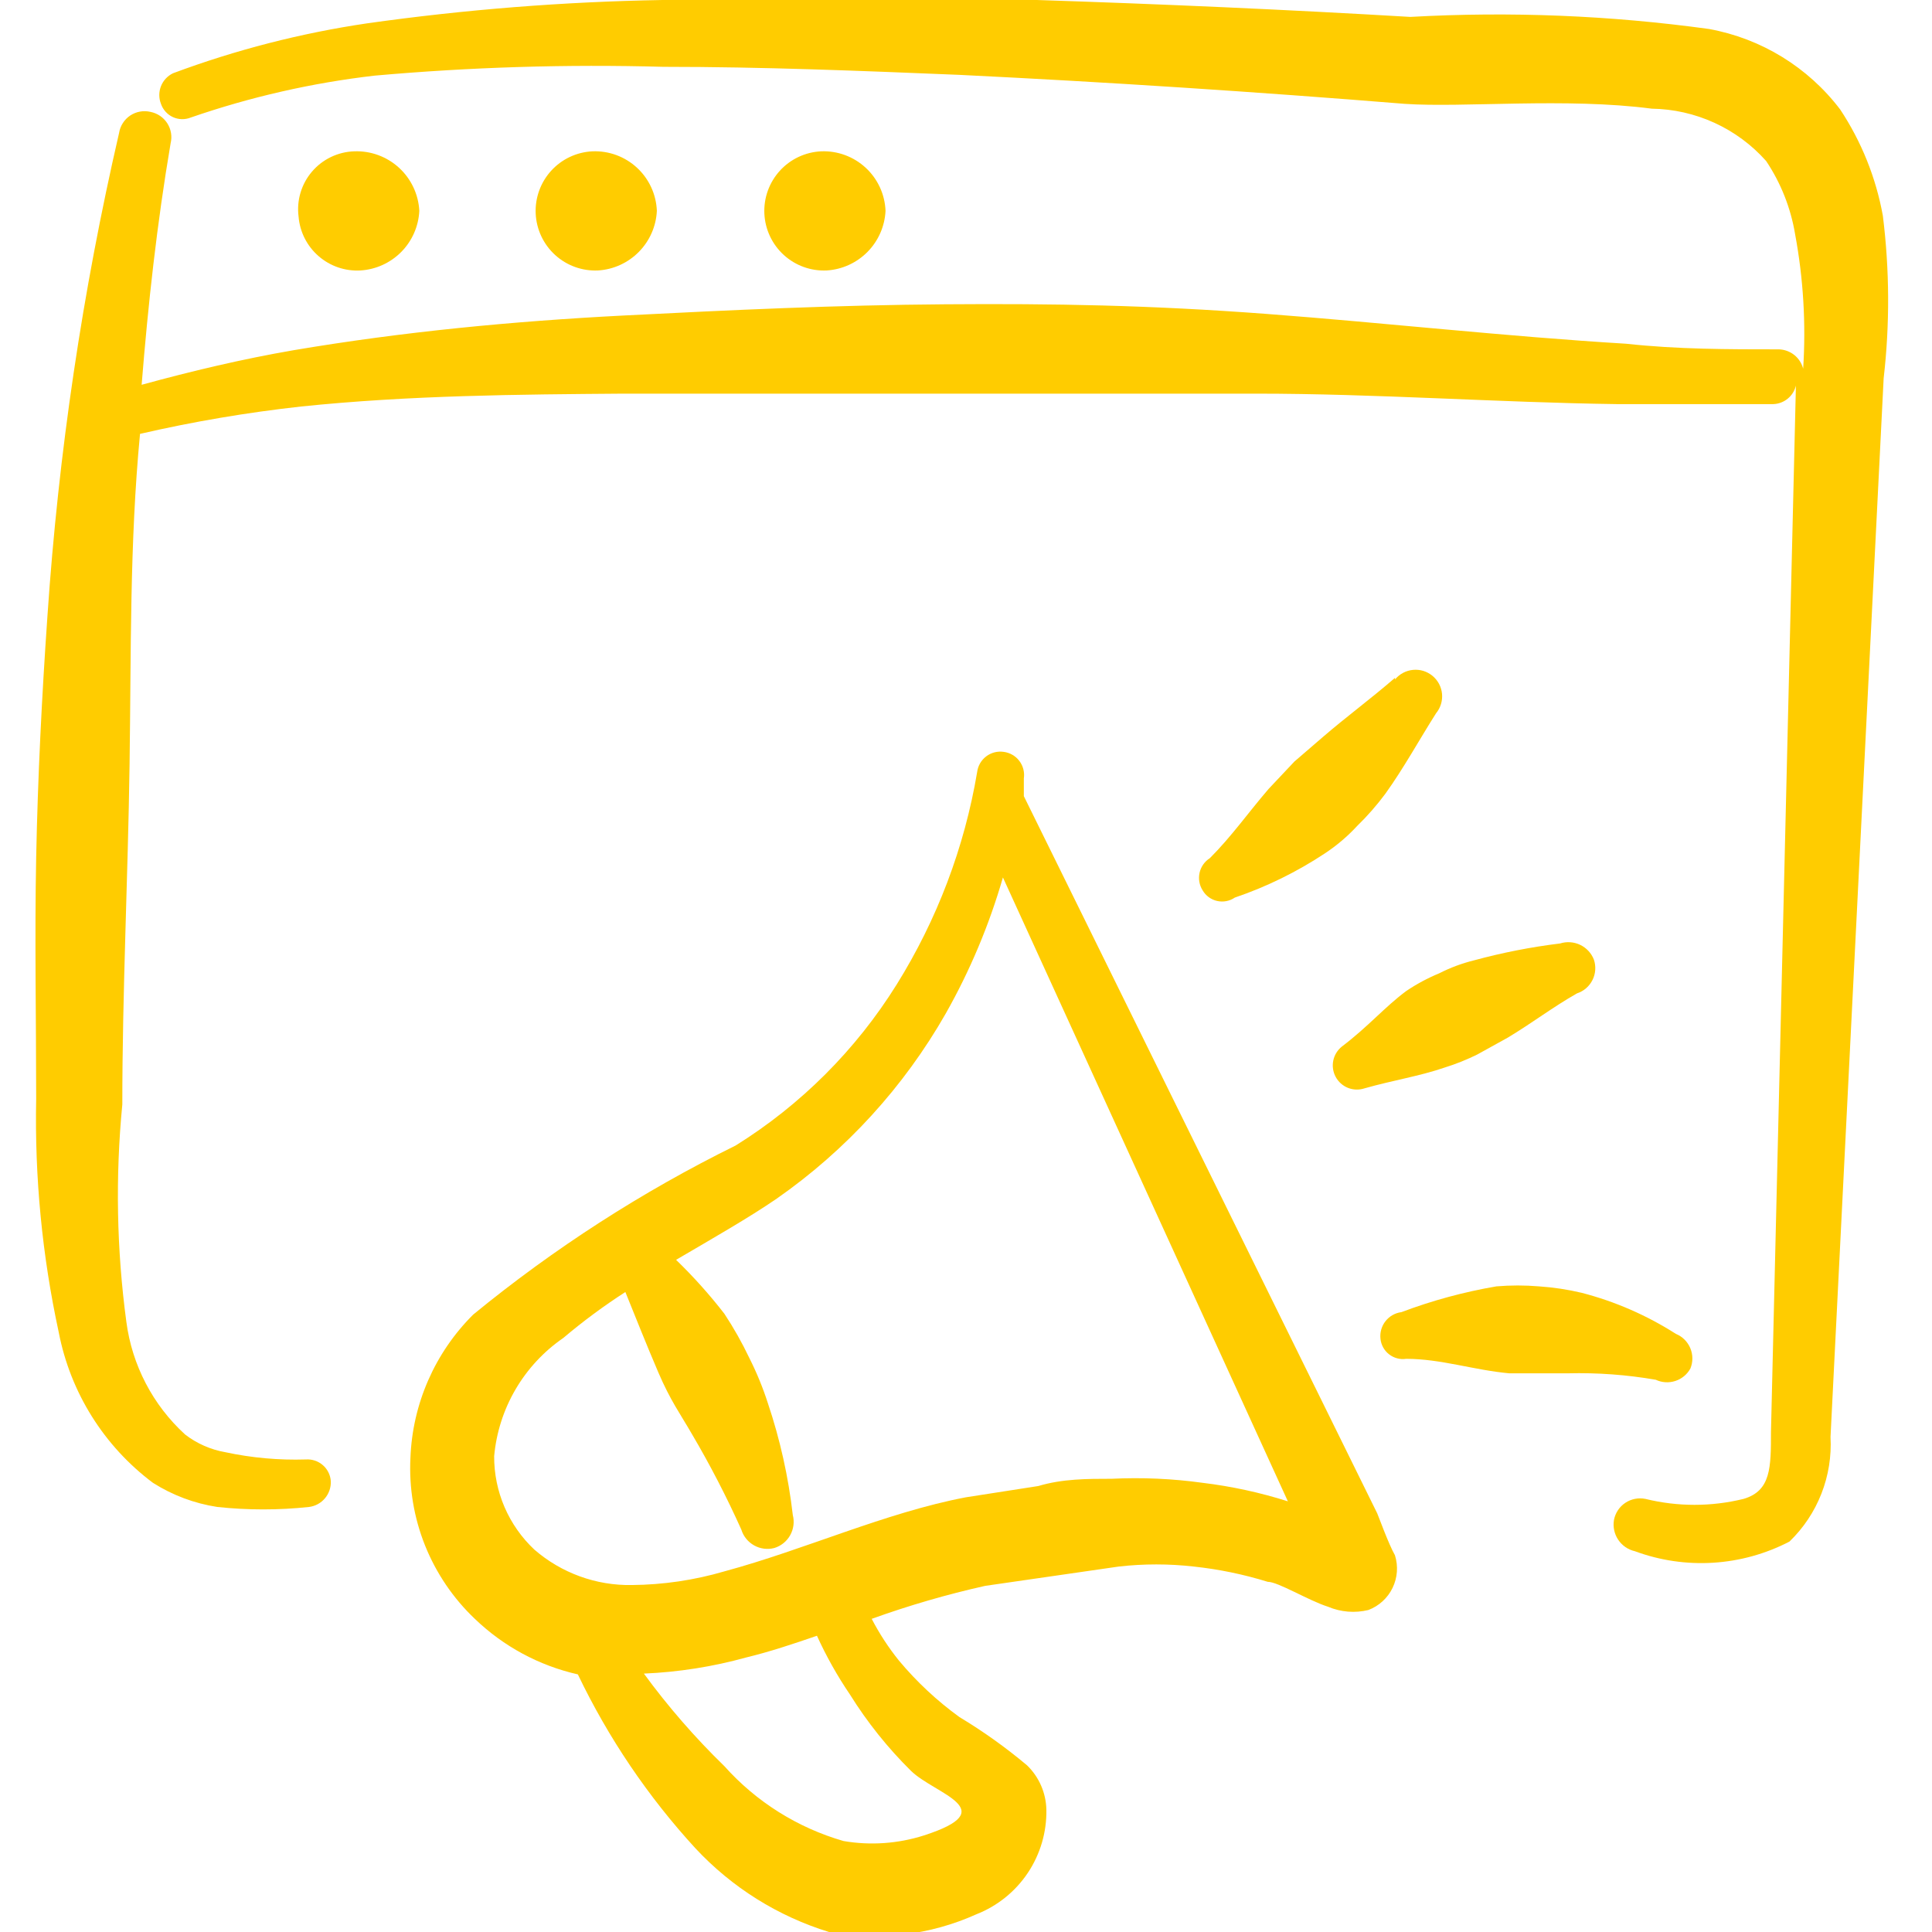
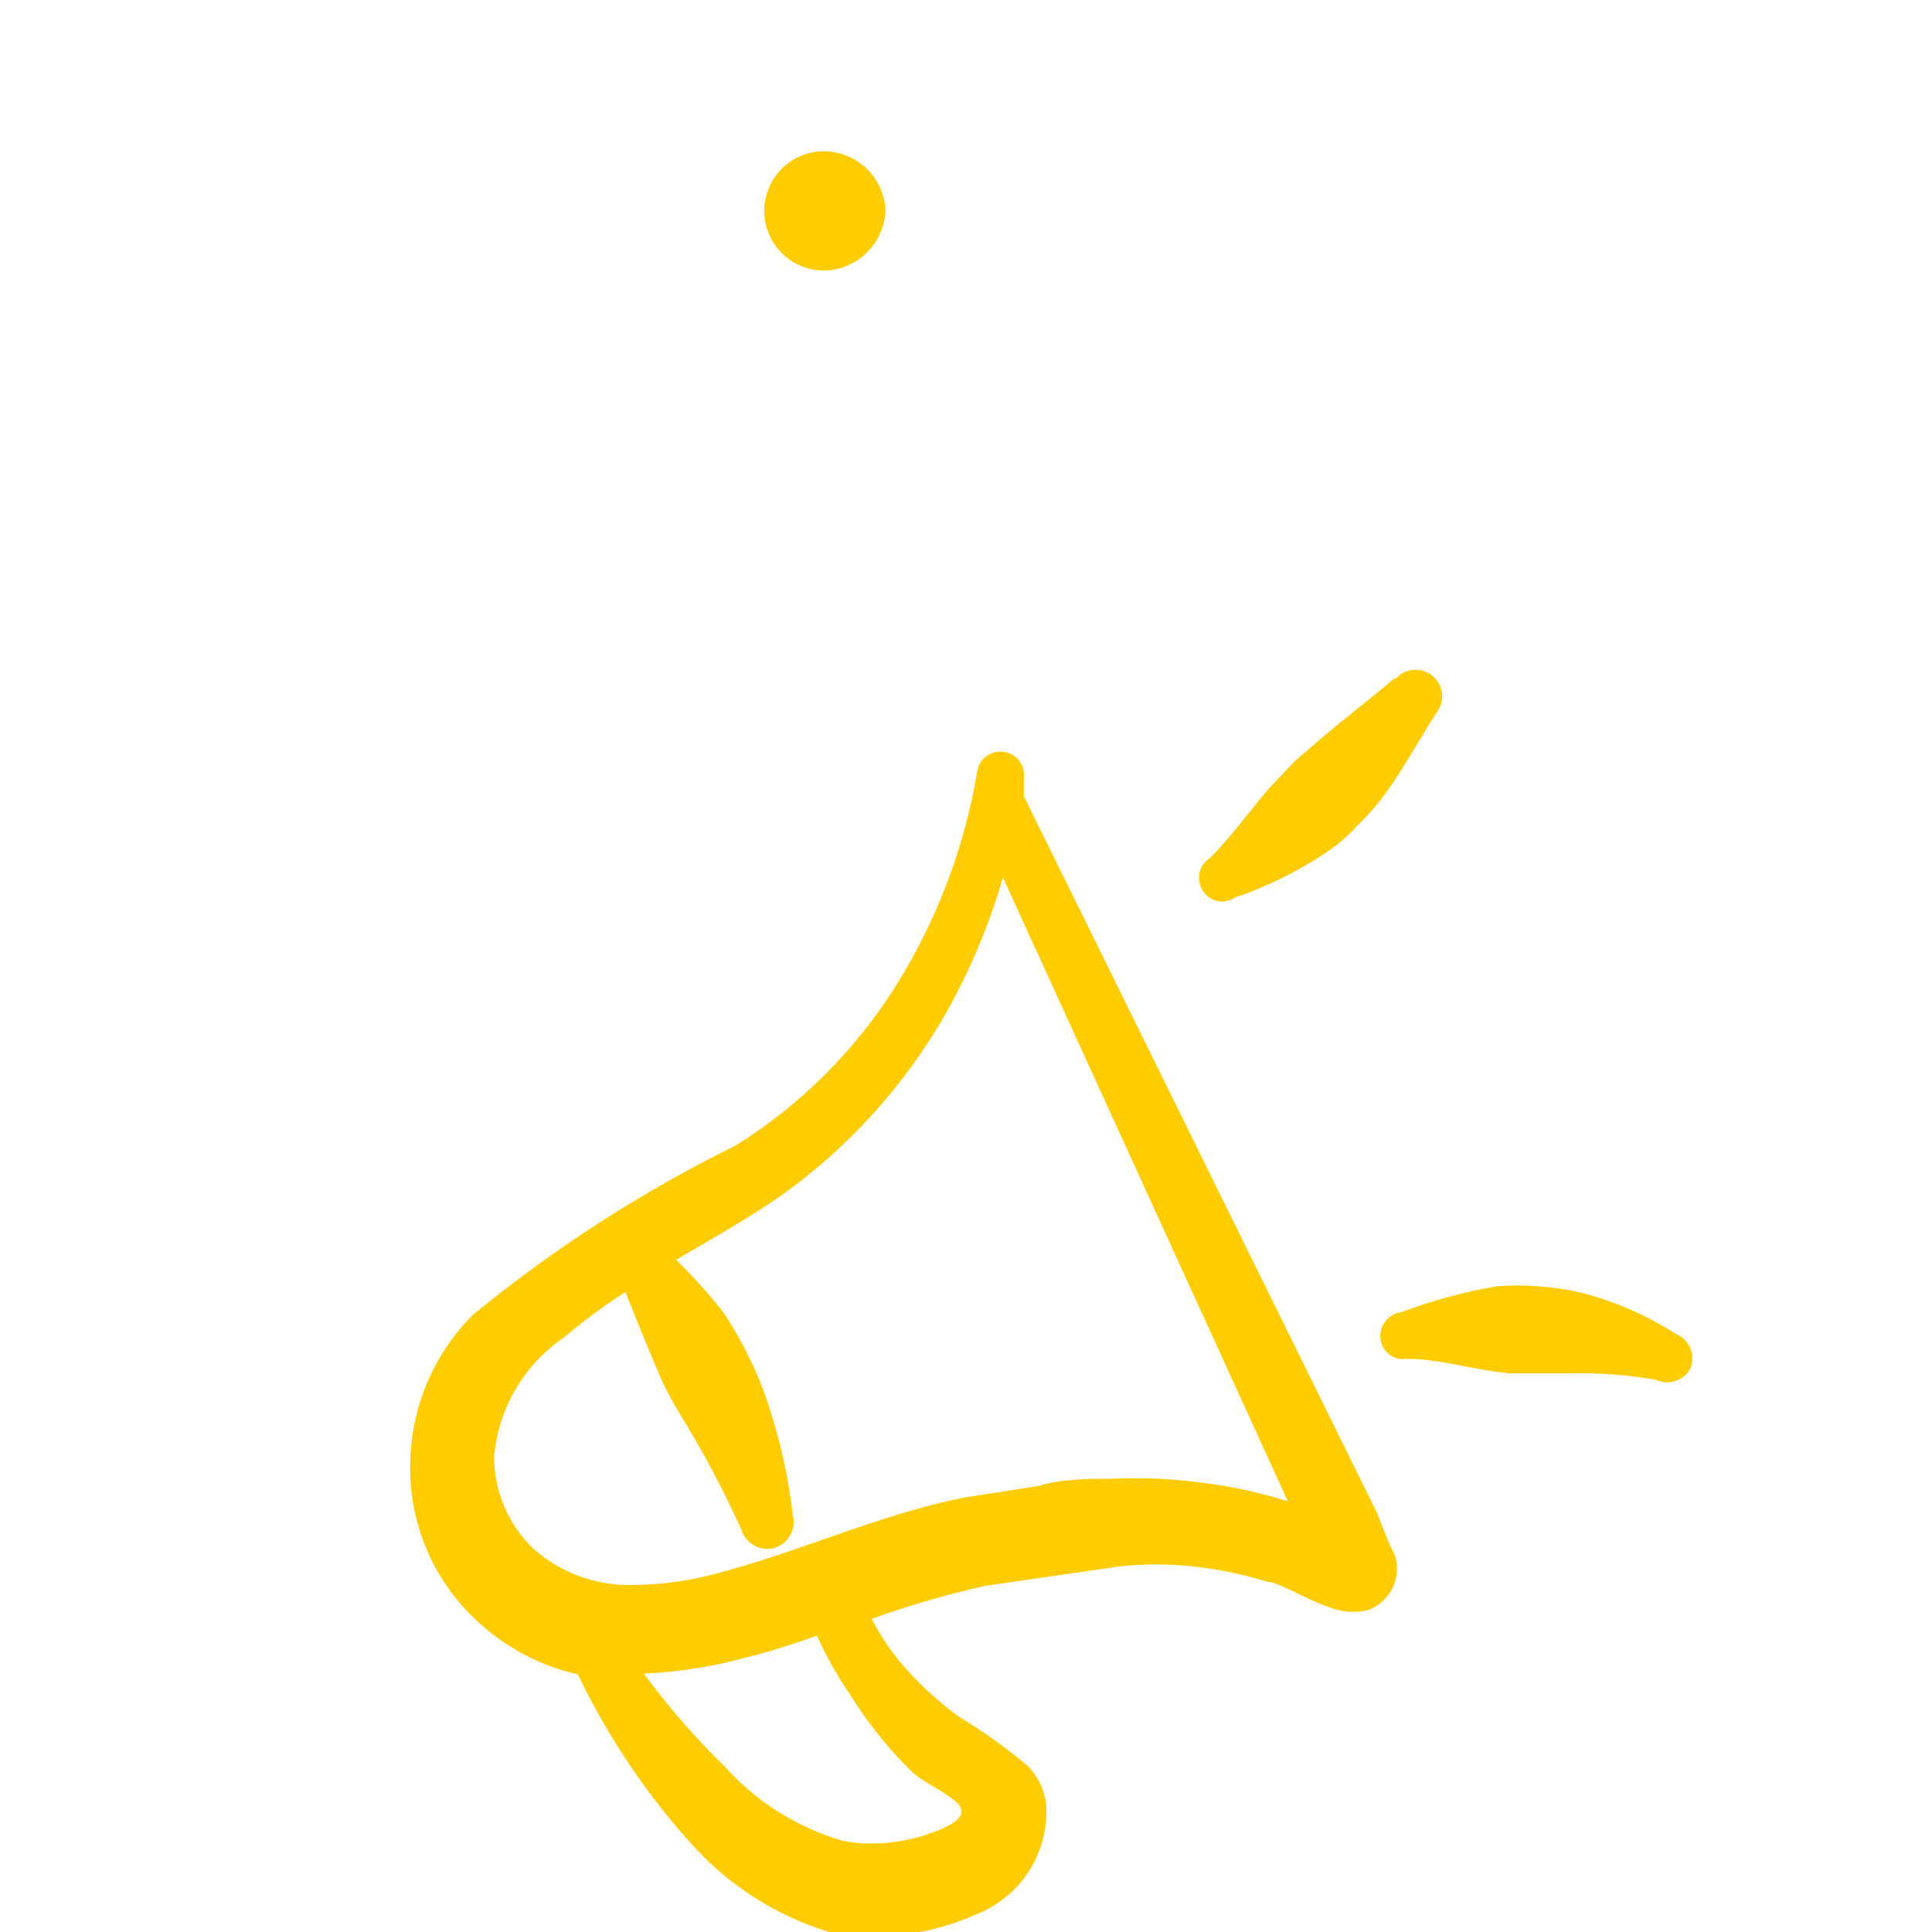
<svg xmlns="http://www.w3.org/2000/svg" width="80" height="80" viewBox="0 0 80 80" fill="none">
  <g clip-path="url(#clip0_201_15212)">
-     <path fill-rule="evenodd" clip-rule="evenodd" d="M14.929 11.199C15.567 11.159 16.168 10.885 16.617 10.43C17.066 9.975 17.331 9.371 17.363 8.732C17.328 8.049 17.025 7.406 16.52 6.944C16.014 6.482 15.347 6.239 14.663 6.266C14.329 6.277 14.002 6.358 13.701 6.503C13.4 6.648 13.133 6.854 12.917 7.108C12.7 7.362 12.539 7.659 12.444 7.978C12.348 8.298 12.321 8.635 12.363 8.966C12.414 9.6 12.711 10.188 13.191 10.605C13.671 11.023 14.295 11.236 14.929 11.199Z" fill="#FFCC00" />
-     <path fill-rule="evenodd" clip-rule="evenodd" d="M27.199 8.732C27.186 8.395 27.107 8.064 26.966 7.757C26.825 7.451 26.625 7.175 26.377 6.946C26.13 6.717 25.839 6.539 25.523 6.422C25.206 6.306 24.87 6.252 24.532 6.266C23.878 6.297 23.263 6.586 22.822 7.071C22.382 7.555 22.151 8.195 22.182 8.849C22.213 9.503 22.503 10.118 22.987 10.559C23.472 11 24.112 11.23 24.766 11.199C25.404 11.159 26.004 10.885 26.453 10.43C26.902 9.975 27.168 9.371 27.199 8.732Z" fill="#FFCC00" />
    <path fill-rule="evenodd" clip-rule="evenodd" d="M36.668 8.732C36.655 8.395 36.576 8.064 36.435 7.757C36.294 7.451 36.094 7.175 35.846 6.946C35.598 6.717 35.308 6.539 34.991 6.422C34.675 6.306 34.338 6.252 34.001 6.266C33.347 6.297 32.732 6.586 32.291 7.071C31.851 7.555 31.62 8.195 31.651 8.849C31.682 9.503 31.972 10.118 32.456 10.559C32.941 11 33.58 11.23 34.234 11.199C34.872 11.159 35.473 10.885 35.922 10.43C36.371 9.975 36.636 9.371 36.668 8.732Z" fill="#FFCC00" />
-     <path fill-rule="evenodd" clip-rule="evenodd" d="M77.965 8.933C77.681 7.362 77.08 5.865 76.198 4.533C74.868 2.782 72.929 1.593 70.765 1.2C66.668 0.636 62.527 0.469 58.398 0.7C53.332 0.4 48.065 0.167 42.932 -0C37.798 -0.167 32.632 -0 27.432 -0C23.338 0.071 19.253 0.394 15.198 0.967C12.456 1.372 9.763 2.064 7.165 3.033C6.937 3.142 6.759 3.333 6.666 3.568C6.573 3.803 6.573 4.065 6.665 4.3C6.706 4.42 6.771 4.531 6.856 4.625C6.941 4.72 7.044 4.796 7.16 4.849C7.275 4.902 7.4 4.931 7.527 4.934C7.654 4.937 7.781 4.914 7.898 4.867C10.361 4.015 12.91 3.434 15.498 3.133C19.477 2.778 23.472 2.656 27.465 2.767C31.598 2.767 35.665 2.933 39.732 3.1C45.865 3.4 51.998 3.8 58.165 4.3C60.598 4.467 64.832 4.033 68.398 4.5C69.294 4.513 70.178 4.713 70.993 5.086C71.808 5.459 72.536 5.997 73.132 6.667C73.743 7.581 74.152 8.615 74.332 9.7C74.673 11.534 74.785 13.404 74.665 15.267C74.607 15.043 74.479 14.844 74.299 14.7C74.118 14.556 73.896 14.474 73.665 14.466C71.565 14.466 69.465 14.466 67.332 14.233C62.365 13.933 57.332 13.367 52.465 13C47.598 12.633 43.632 12.566 39.132 12.6C34.632 12.633 30.332 12.833 25.798 13.066C21.265 13.3 16.698 13.733 12.165 14.5C10.032 14.867 7.932 15.367 5.865 15.933C6.132 12.6 6.498 9.267 7.065 5.933C7.099 5.793 7.105 5.647 7.081 5.505C7.057 5.362 7.005 5.226 6.927 5.105C6.849 4.983 6.747 4.879 6.628 4.798C6.508 4.717 6.373 4.661 6.232 4.633C6.089 4.599 5.941 4.595 5.797 4.621C5.652 4.647 5.515 4.702 5.393 4.783C5.271 4.865 5.167 4.97 5.088 5.094C5.008 5.217 4.955 5.355 4.932 5.5C3.413 12.077 2.421 18.765 1.965 25.5C1.732 28.833 1.565 32.166 1.498 35.5C1.432 38.833 1.498 42.166 1.498 45.5C1.432 48.747 1.745 51.992 2.432 55.166C2.912 57.657 4.302 59.879 6.332 61.4C7.142 61.914 8.05 62.255 8.998 62.4C10.261 62.535 11.535 62.535 12.798 62.4C13.055 62.367 13.289 62.239 13.456 62.041C13.622 61.844 13.709 61.591 13.698 61.333C13.69 61.206 13.656 61.082 13.6 60.968C13.543 60.854 13.465 60.752 13.369 60.669C13.273 60.585 13.161 60.521 13.04 60.481C12.92 60.44 12.792 60.424 12.665 60.433C11.546 60.468 10.427 60.368 9.332 60.133C8.725 60.027 8.153 59.776 7.665 59.4C6.329 58.18 5.467 56.527 5.232 54.733C4.83 51.75 4.774 48.73 5.065 45.733C5.065 41.066 5.298 36.367 5.365 31.666C5.432 26.966 5.365 22.5 5.798 17.966C7.997 17.459 10.223 17.081 12.465 16.833C16.965 16.366 21.498 16.333 25.798 16.3H52.032C56.965 16.3 62.032 16.666 66.932 16.733H73.432C73.65 16.725 73.859 16.645 74.027 16.507C74.196 16.368 74.314 16.179 74.365 15.966L73.332 59.3C73.332 60.767 73.332 61.733 72.198 62.066C70.863 62.394 69.468 62.394 68.132 62.066C67.989 62.037 67.843 62.037 67.7 62.065C67.558 62.093 67.422 62.148 67.301 62.229C67.18 62.309 67.076 62.413 66.996 62.534C66.915 62.655 66.86 62.791 66.832 62.933C66.782 63.22 66.844 63.514 67.005 63.756C67.166 63.998 67.415 64.169 67.698 64.233C68.734 64.616 69.838 64.778 70.941 64.709C72.043 64.64 73.118 64.342 74.098 63.833C74.676 63.275 75.127 62.599 75.42 61.852C75.713 61.104 75.842 60.302 75.798 59.5L77.998 15.666C78.256 13.429 78.244 11.168 77.965 8.933Z" fill="#FFCC00" />
    <path fill-rule="evenodd" clip-rule="evenodd" d="M57.029 62.667L42.395 32.967V32.767V32.233C42.414 32.106 42.407 31.977 42.375 31.852C42.343 31.728 42.287 31.611 42.209 31.509C42.132 31.406 42.035 31.32 41.923 31.256C41.812 31.191 41.689 31.15 41.562 31.133C41.435 31.115 41.305 31.121 41.181 31.153C41.056 31.185 40.939 31.242 40.837 31.319C40.734 31.397 40.649 31.494 40.584 31.605C40.52 31.716 40.478 31.839 40.462 31.967C39.936 35.09 38.803 38.079 37.129 40.767C35.445 43.469 33.164 45.75 30.462 47.433C26.584 49.345 22.939 51.693 19.595 54.433C18.008 56.011 17.079 58.131 16.995 60.367C16.933 61.605 17.139 62.841 17.599 63.992C18.06 65.142 18.763 66.18 19.662 67.033C20.848 68.174 22.323 68.97 23.928 69.333C25.186 71.96 26.826 74.387 28.795 76.533C30.304 78.154 32.212 79.349 34.328 80C36.389 80.384 38.518 80.128 40.428 79.267C41.296 78.927 42.039 78.329 42.558 77.555C43.076 76.78 43.345 75.865 43.328 74.933C43.313 74.241 43.026 73.582 42.529 73.1C41.649 72.361 40.713 71.692 39.728 71.1C38.802 70.429 37.962 69.645 37.228 68.767C36.794 68.228 36.414 67.648 36.095 67.033C37.632 66.48 39.201 66.023 40.795 65.667L46.328 64.867C47.359 64.75 48.398 64.75 49.428 64.867C50.469 64.978 51.496 65.19 52.495 65.5C52.928 65.5 54.162 66.267 54.995 66.533C55.522 66.755 56.106 66.802 56.662 66.667C57.1 66.501 57.458 66.174 57.663 65.752C57.867 65.331 57.903 64.847 57.762 64.4C57.495 63.933 57.062 62.733 57.029 62.667ZM35.195 70.167C35.913 71.318 36.763 72.381 37.728 73.333C38.728 74.3 41.562 74.933 38.262 76C37.186 76.344 36.042 76.424 34.928 76.233C33.025 75.684 31.315 74.61 29.995 73.133C28.779 71.951 27.664 70.669 26.662 69.3C28.094 69.239 29.514 69.015 30.895 68.633C31.862 68.4 32.862 68.067 33.828 67.733C34.214 68.582 34.671 69.396 35.195 70.167ZM49.795 61.4C48.547 61.227 47.286 61.172 46.029 61.233C45.029 61.233 43.995 61.233 42.995 61.533L39.995 62C36.662 62.633 33.328 64.167 29.995 65.067C28.75 65.432 27.46 65.622 26.162 65.633C24.683 65.659 23.246 65.136 22.128 64.167C21.6 63.672 21.179 63.072 20.892 62.407C20.605 61.742 20.459 61.025 20.462 60.3C20.55 59.323 20.852 58.377 21.348 57.53C21.843 56.683 22.52 55.956 23.328 55.4C24.142 54.711 24.999 54.077 25.895 53.5C26.328 54.567 26.762 55.667 27.262 56.833C27.762 58 28.162 58.533 28.662 59.4C29.411 60.673 30.089 61.986 30.695 63.333C30.78 63.613 30.97 63.848 31.225 63.991C31.479 64.134 31.779 64.173 32.062 64.1C32.341 64.015 32.577 63.825 32.719 63.571C32.862 63.316 32.901 63.016 32.828 62.733C32.647 61.157 32.301 59.604 31.795 58.1C31.589 57.459 31.332 56.835 31.029 56.233C30.727 55.599 30.382 54.986 29.995 54.4C29.382 53.609 28.714 52.863 27.995 52.167C29.529 51.267 30.995 50.433 32.162 49.633C35.035 47.628 37.426 45.01 39.162 41.967C40.168 40.188 40.962 38.297 41.529 36.333L53.328 62.167C52.177 61.801 50.994 61.545 49.795 61.4Z" fill="#FFCC00" />
    <path fill-rule="evenodd" clip-rule="evenodd" d="M57.765 28.067C56.765 28.934 55.765 29.667 54.798 30.5L53.598 31.534L52.531 32.667C51.698 33.634 50.998 34.634 50.098 35.534C49.882 35.671 49.728 35.888 49.672 36.138C49.616 36.388 49.661 36.65 49.798 36.867C49.863 36.978 49.949 37.074 50.053 37.15C50.156 37.225 50.274 37.279 50.399 37.307C50.525 37.335 50.654 37.337 50.78 37.313C50.906 37.289 51.026 37.239 51.131 37.167C52.449 36.719 53.704 36.102 54.865 35.334C55.353 35.011 55.801 34.63 56.198 34.2C56.622 33.788 57.012 33.342 57.365 32.867C58.131 31.8 58.765 30.634 59.465 29.534C59.557 29.422 59.626 29.293 59.668 29.155C59.71 29.017 59.725 28.871 59.711 28.727C59.697 28.584 59.655 28.444 59.587 28.316C59.519 28.189 59.426 28.076 59.315 27.984C59.203 27.892 59.075 27.823 58.936 27.78C58.798 27.738 58.653 27.724 58.509 27.738C58.365 27.752 58.225 27.794 58.097 27.862C57.97 27.93 57.857 28.022 57.765 28.134V28.067Z" fill="#FFCC00" />
    <path fill-rule="evenodd" clip-rule="evenodd" d="M69.996 56.666C70.106 56.396 70.104 56.094 69.992 55.825C69.879 55.556 69.665 55.343 69.395 55.233C68.193 54.465 66.877 53.891 65.496 53.533C64.915 53.395 64.324 53.306 63.729 53.266C63.141 53.216 62.55 53.216 61.962 53.266C60.62 53.495 59.303 53.852 58.029 54.333C57.769 54.366 57.533 54.5 57.371 54.706C57.209 54.911 57.134 55.172 57.162 55.433C57.174 55.559 57.212 55.681 57.273 55.792C57.334 55.903 57.417 56 57.517 56.078C57.616 56.156 57.731 56.213 57.853 56.245C57.976 56.278 58.103 56.285 58.229 56.266C59.662 56.266 61.029 56.733 62.495 56.866H64.929C66.146 56.836 67.363 56.925 68.562 57.133C68.816 57.252 69.105 57.27 69.371 57.183C69.638 57.097 69.861 56.912 69.996 56.666Z" fill="#FFCC00" />
-     <path fill-rule="evenodd" clip-rule="evenodd" d="M55.566 43.334C55.382 43.48 55.255 43.686 55.208 43.916C55.161 44.145 55.196 44.385 55.307 44.591C55.418 44.798 55.599 44.959 55.816 45.046C56.034 45.133 56.276 45.14 56.499 45.067C57.666 44.734 58.766 44.567 59.832 44.201C60.29 44.058 60.736 43.879 61.166 43.667L62.432 42.967C63.432 42.367 64.299 41.701 65.299 41.134C65.437 41.089 65.565 41.017 65.676 40.922C65.786 40.827 65.876 40.711 65.941 40.58C66.007 40.45 66.045 40.308 66.055 40.163C66.065 40.018 66.046 39.872 65.999 39.734C65.894 39.466 65.691 39.248 65.431 39.124C65.171 39 64.873 38.98 64.599 39.067C63.395 39.214 62.203 39.448 61.032 39.767C60.535 39.889 60.055 40.069 59.599 40.301C59.12 40.499 58.662 40.744 58.232 41.034C57.332 41.701 56.666 42.501 55.566 43.334Z" fill="#FFCC00" />
  </g>
  <defs>
    <clipPath id="clip0_201_15212">
      <rect width="80" height="80" fill="white" />
    </clipPath>
  </defs>
</svg>